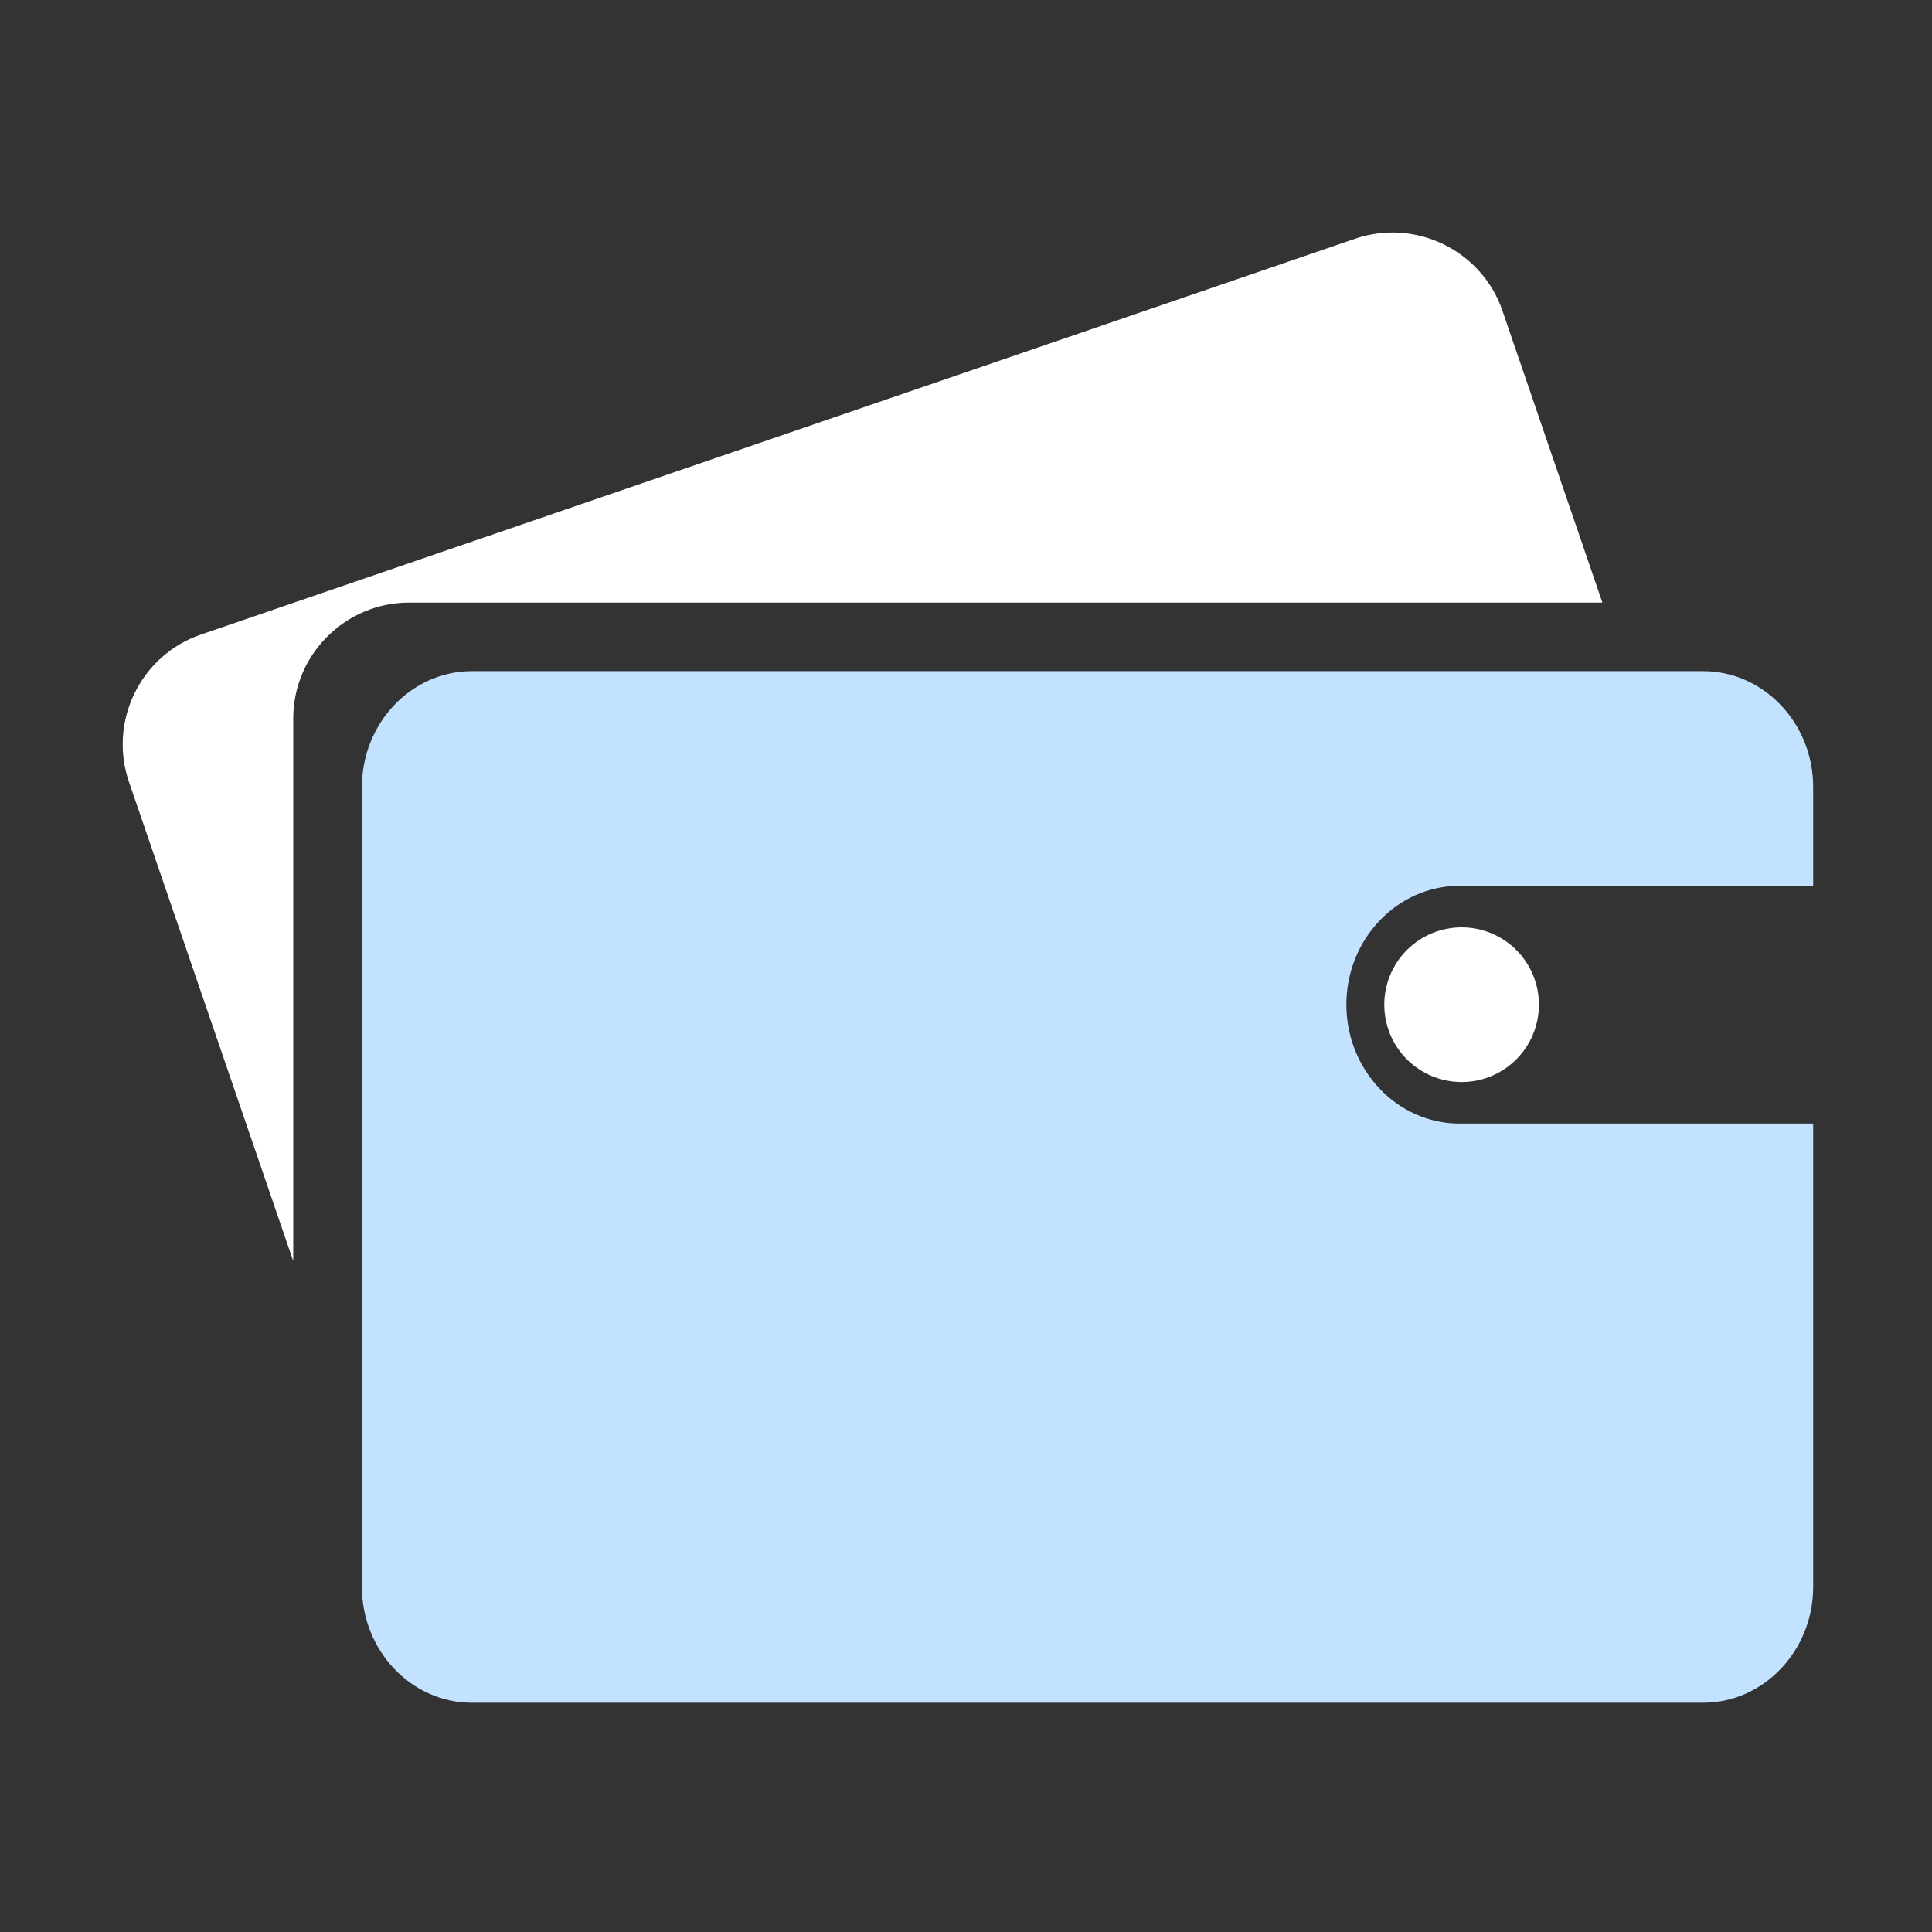
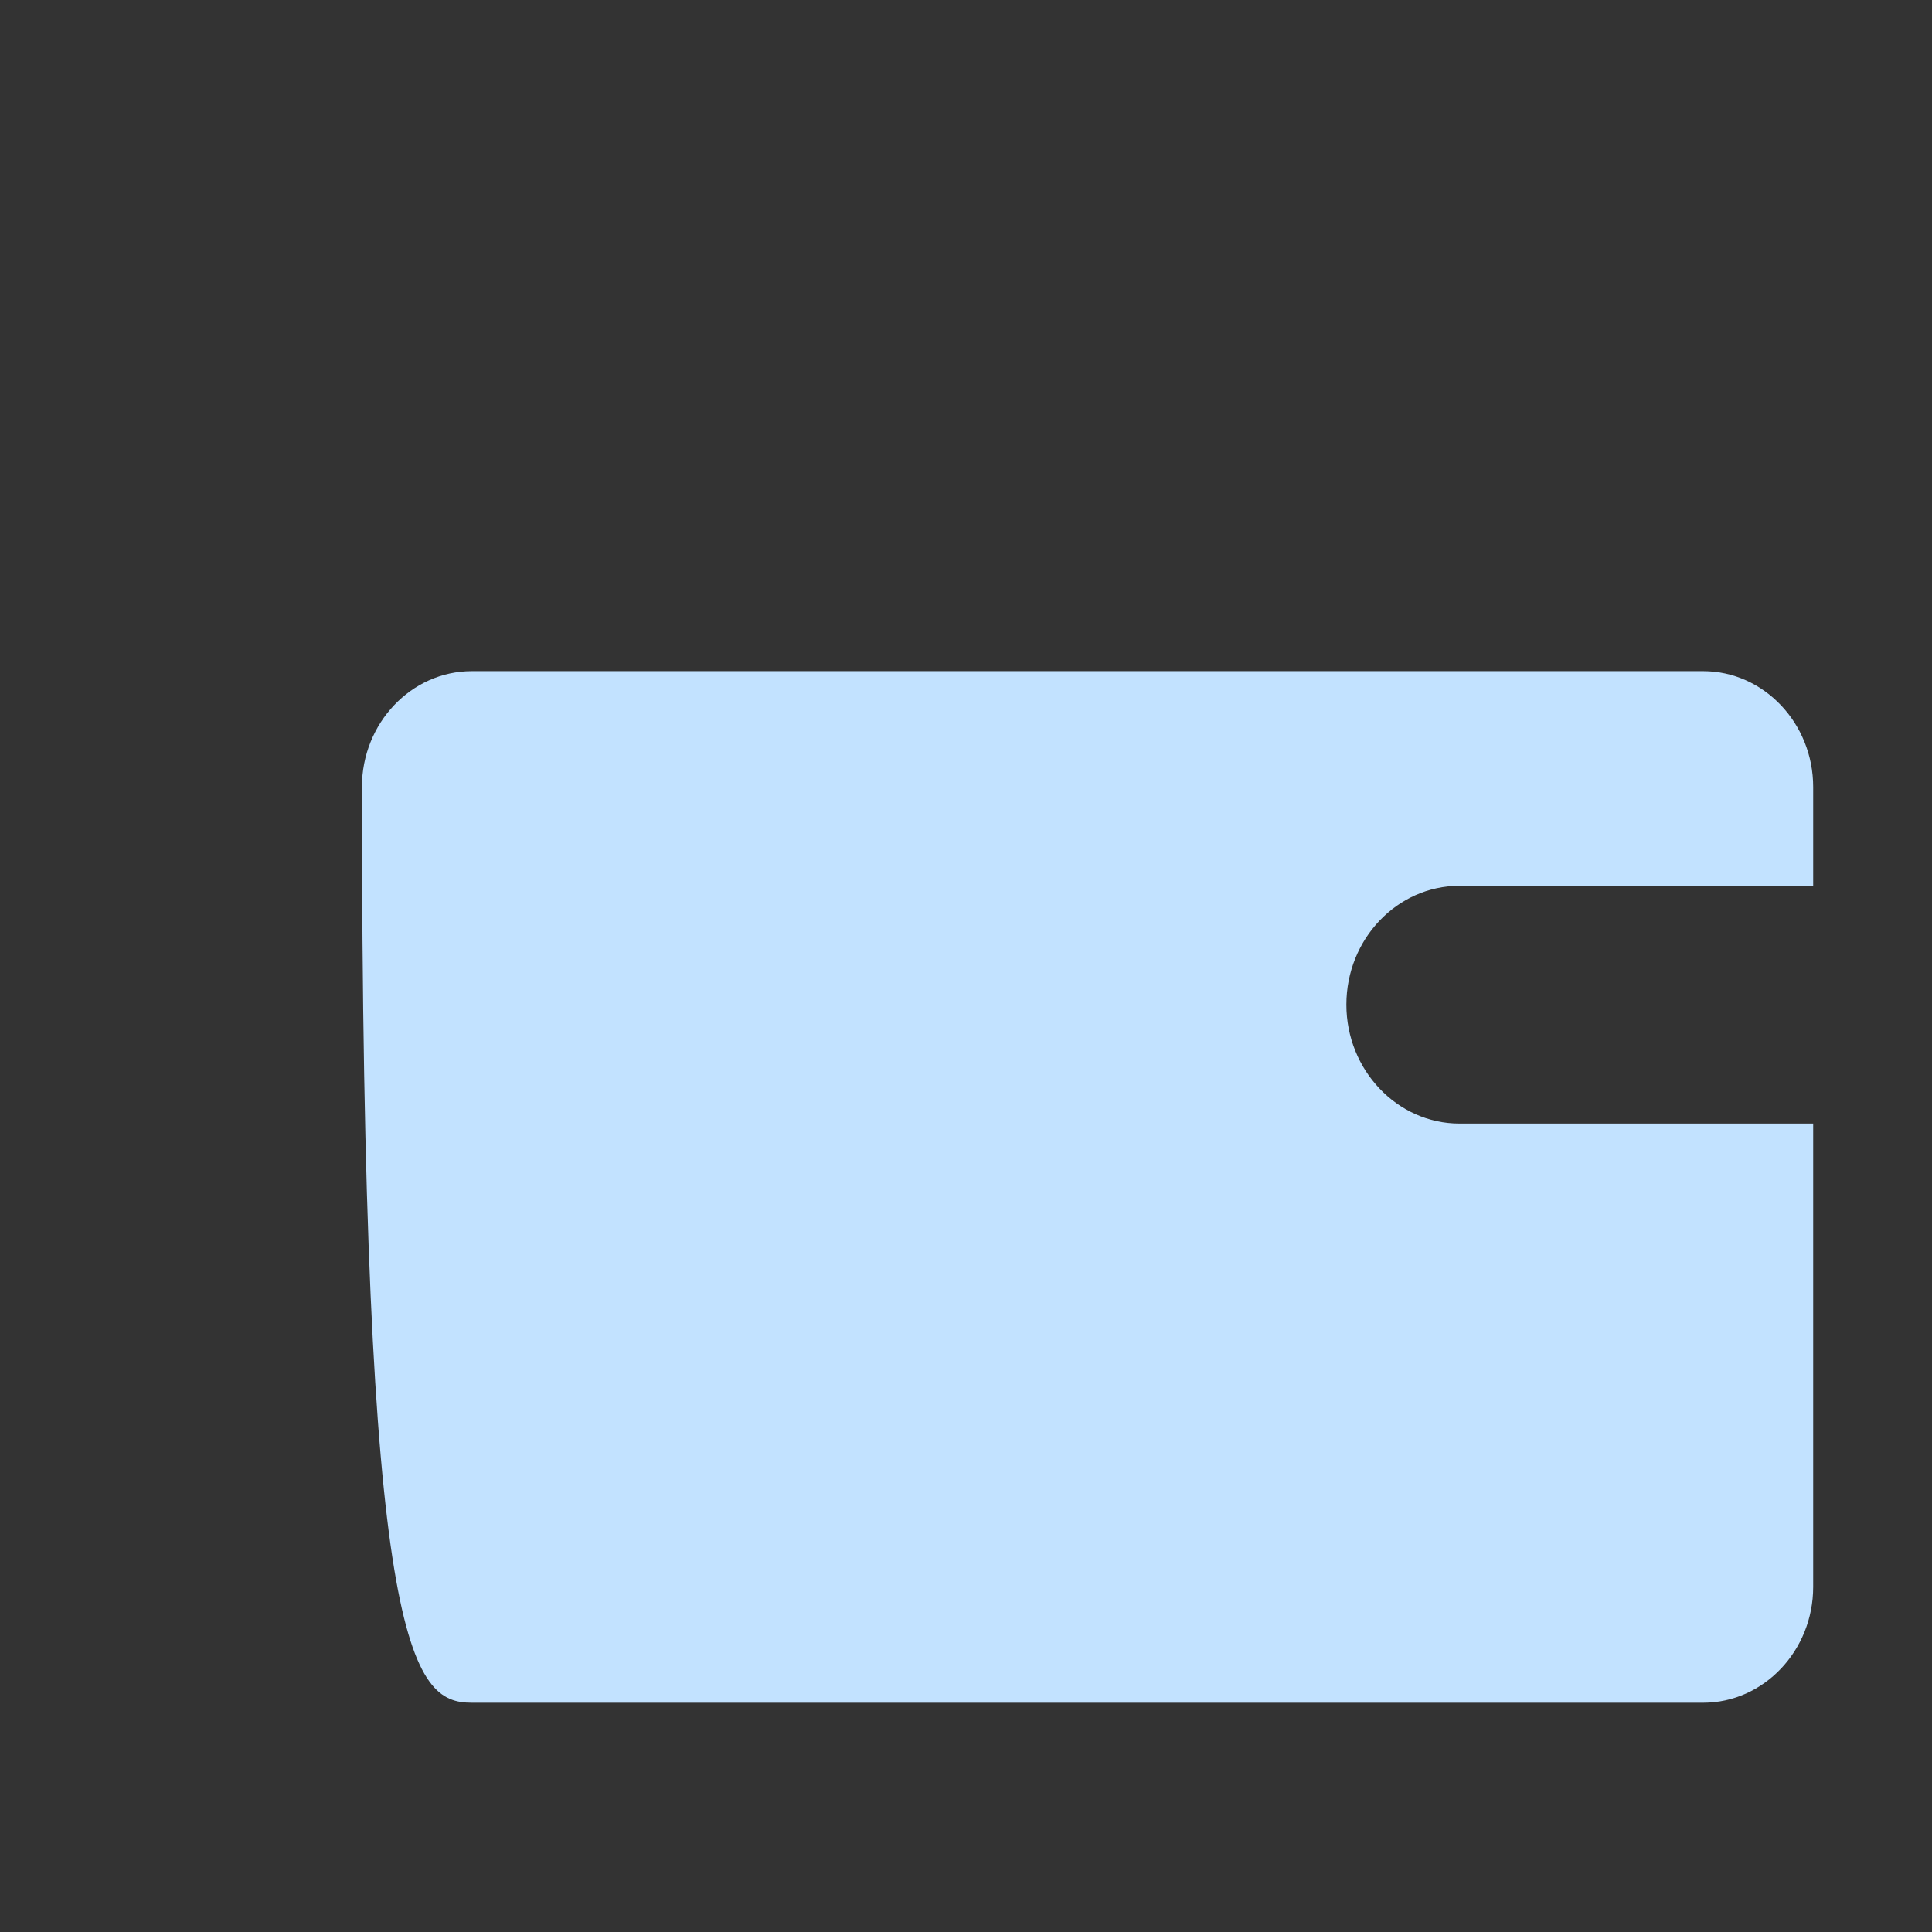
<svg xmlns="http://www.w3.org/2000/svg" width="18" height="18" viewBox="0 0 18 18" fill="none">
  <rect x="0" y="0" width="18" height="18" fill="#333333" stroke="none" />
  <g id="Frame">
-     <path id="Vector" d="M13.597 10.468C13.018 10.468 12.544 9.969 12.544 9.36C12.544 8.75 13.017 8.253 13.597 8.253H16.893V7.332C16.893 6.738 16.432 6.253 15.868 6.253H4.396C3.832 6.253 3.372 6.738 3.372 7.332V14.785C3.372 15.379 3.832 15.864 4.396 15.864H15.868C16.432 15.864 16.893 15.379 16.893 14.785V10.468H13.597Z" fill="#C2E2FF" />
-     <path id="Vector_2" d="M12.897 9.36C12.897 9.551 12.973 9.735 13.108 9.87C13.243 10.005 13.427 10.081 13.618 10.081C13.809 10.081 13.992 10.005 14.127 9.87C14.262 9.735 14.338 9.551 14.338 9.36C14.338 9.169 14.262 8.986 14.127 8.851C13.992 8.716 13.809 8.64 13.618 8.64C13.427 8.64 13.243 8.716 13.108 8.851C12.973 8.986 12.897 9.169 12.897 9.36Z" fill="white" />
-     <path id="Vector_3" d="M2.732 6.694C2.732 6.1 3.217 5.614 3.811 5.614H14.929L13.998 2.895C13.806 2.334 13.189 2.032 12.626 2.224L1.872 5.912C1.311 6.103 1.009 6.72 1.201 7.283L2.732 11.749V6.694Z" fill="white" />
+     <path id="Vector" d="M13.597 10.468C13.018 10.468 12.544 9.969 12.544 9.36C12.544 8.75 13.017 8.253 13.597 8.253H16.893V7.332C16.893 6.738 16.432 6.253 15.868 6.253H4.396C3.832 6.253 3.372 6.738 3.372 7.332C3.372 15.379 3.832 15.864 4.396 15.864H15.868C16.432 15.864 16.893 15.379 16.893 14.785V10.468H13.597Z" fill="#C2E2FF" />
  </g>
</svg>